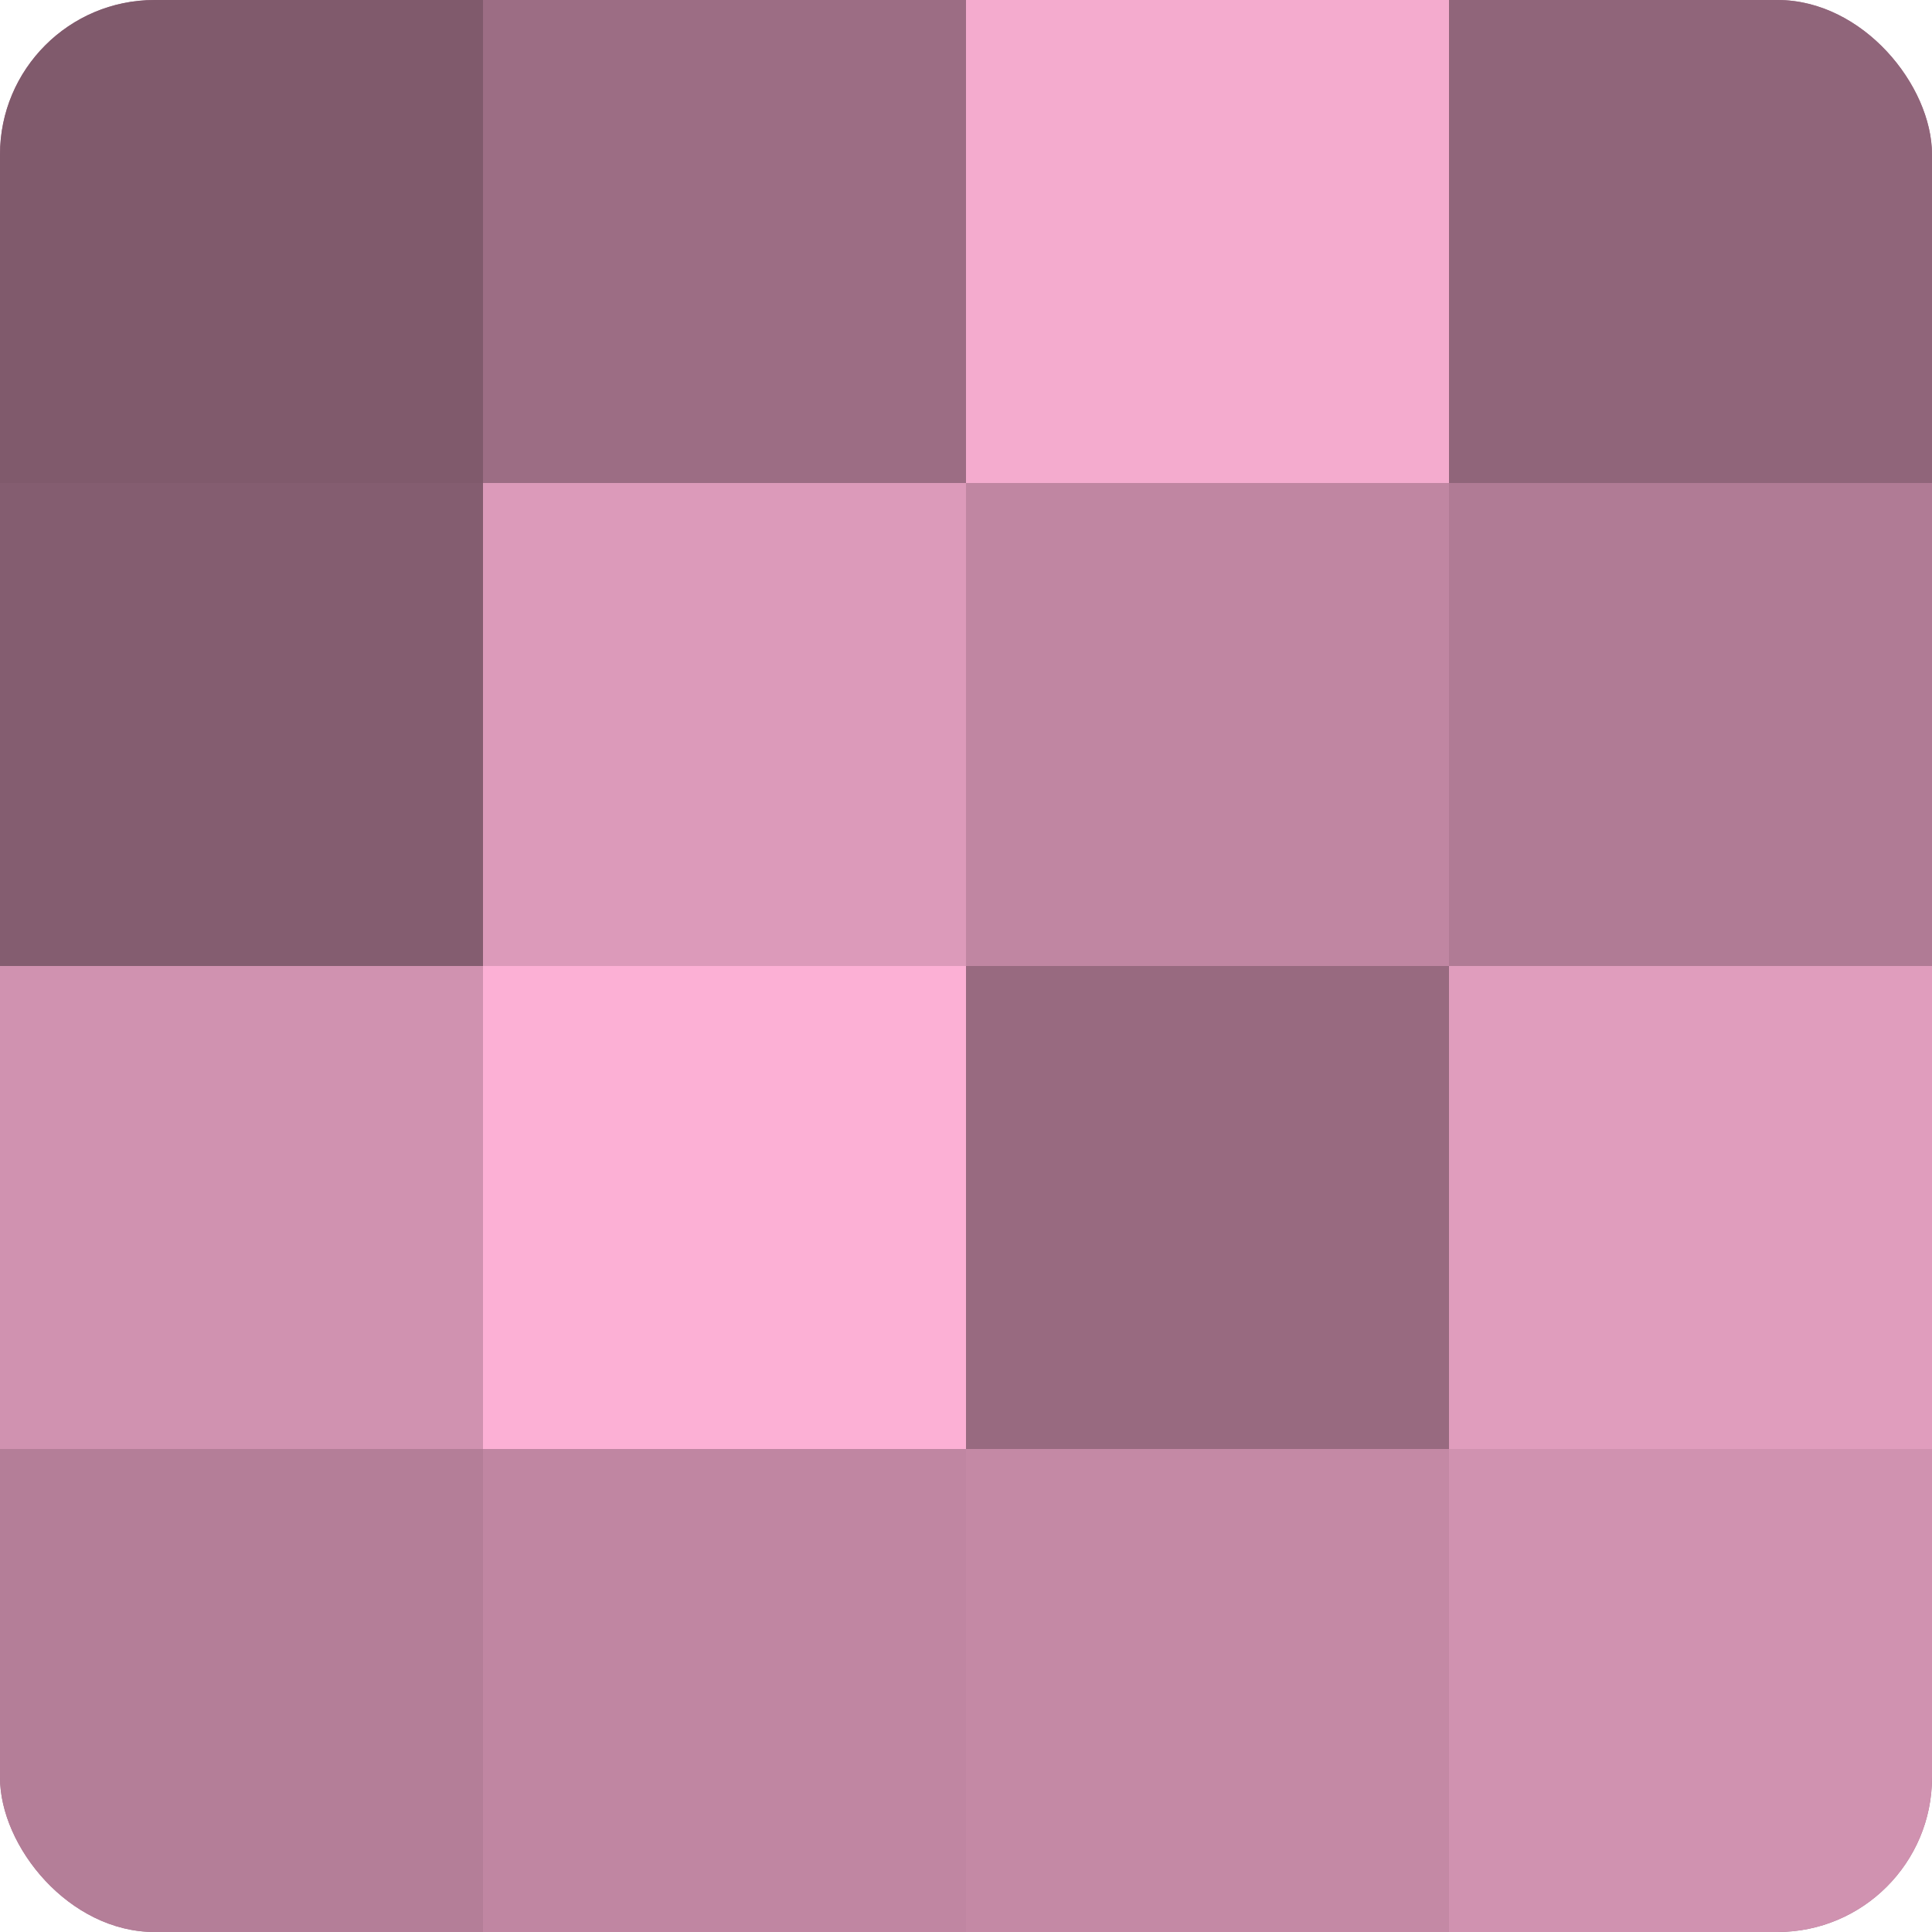
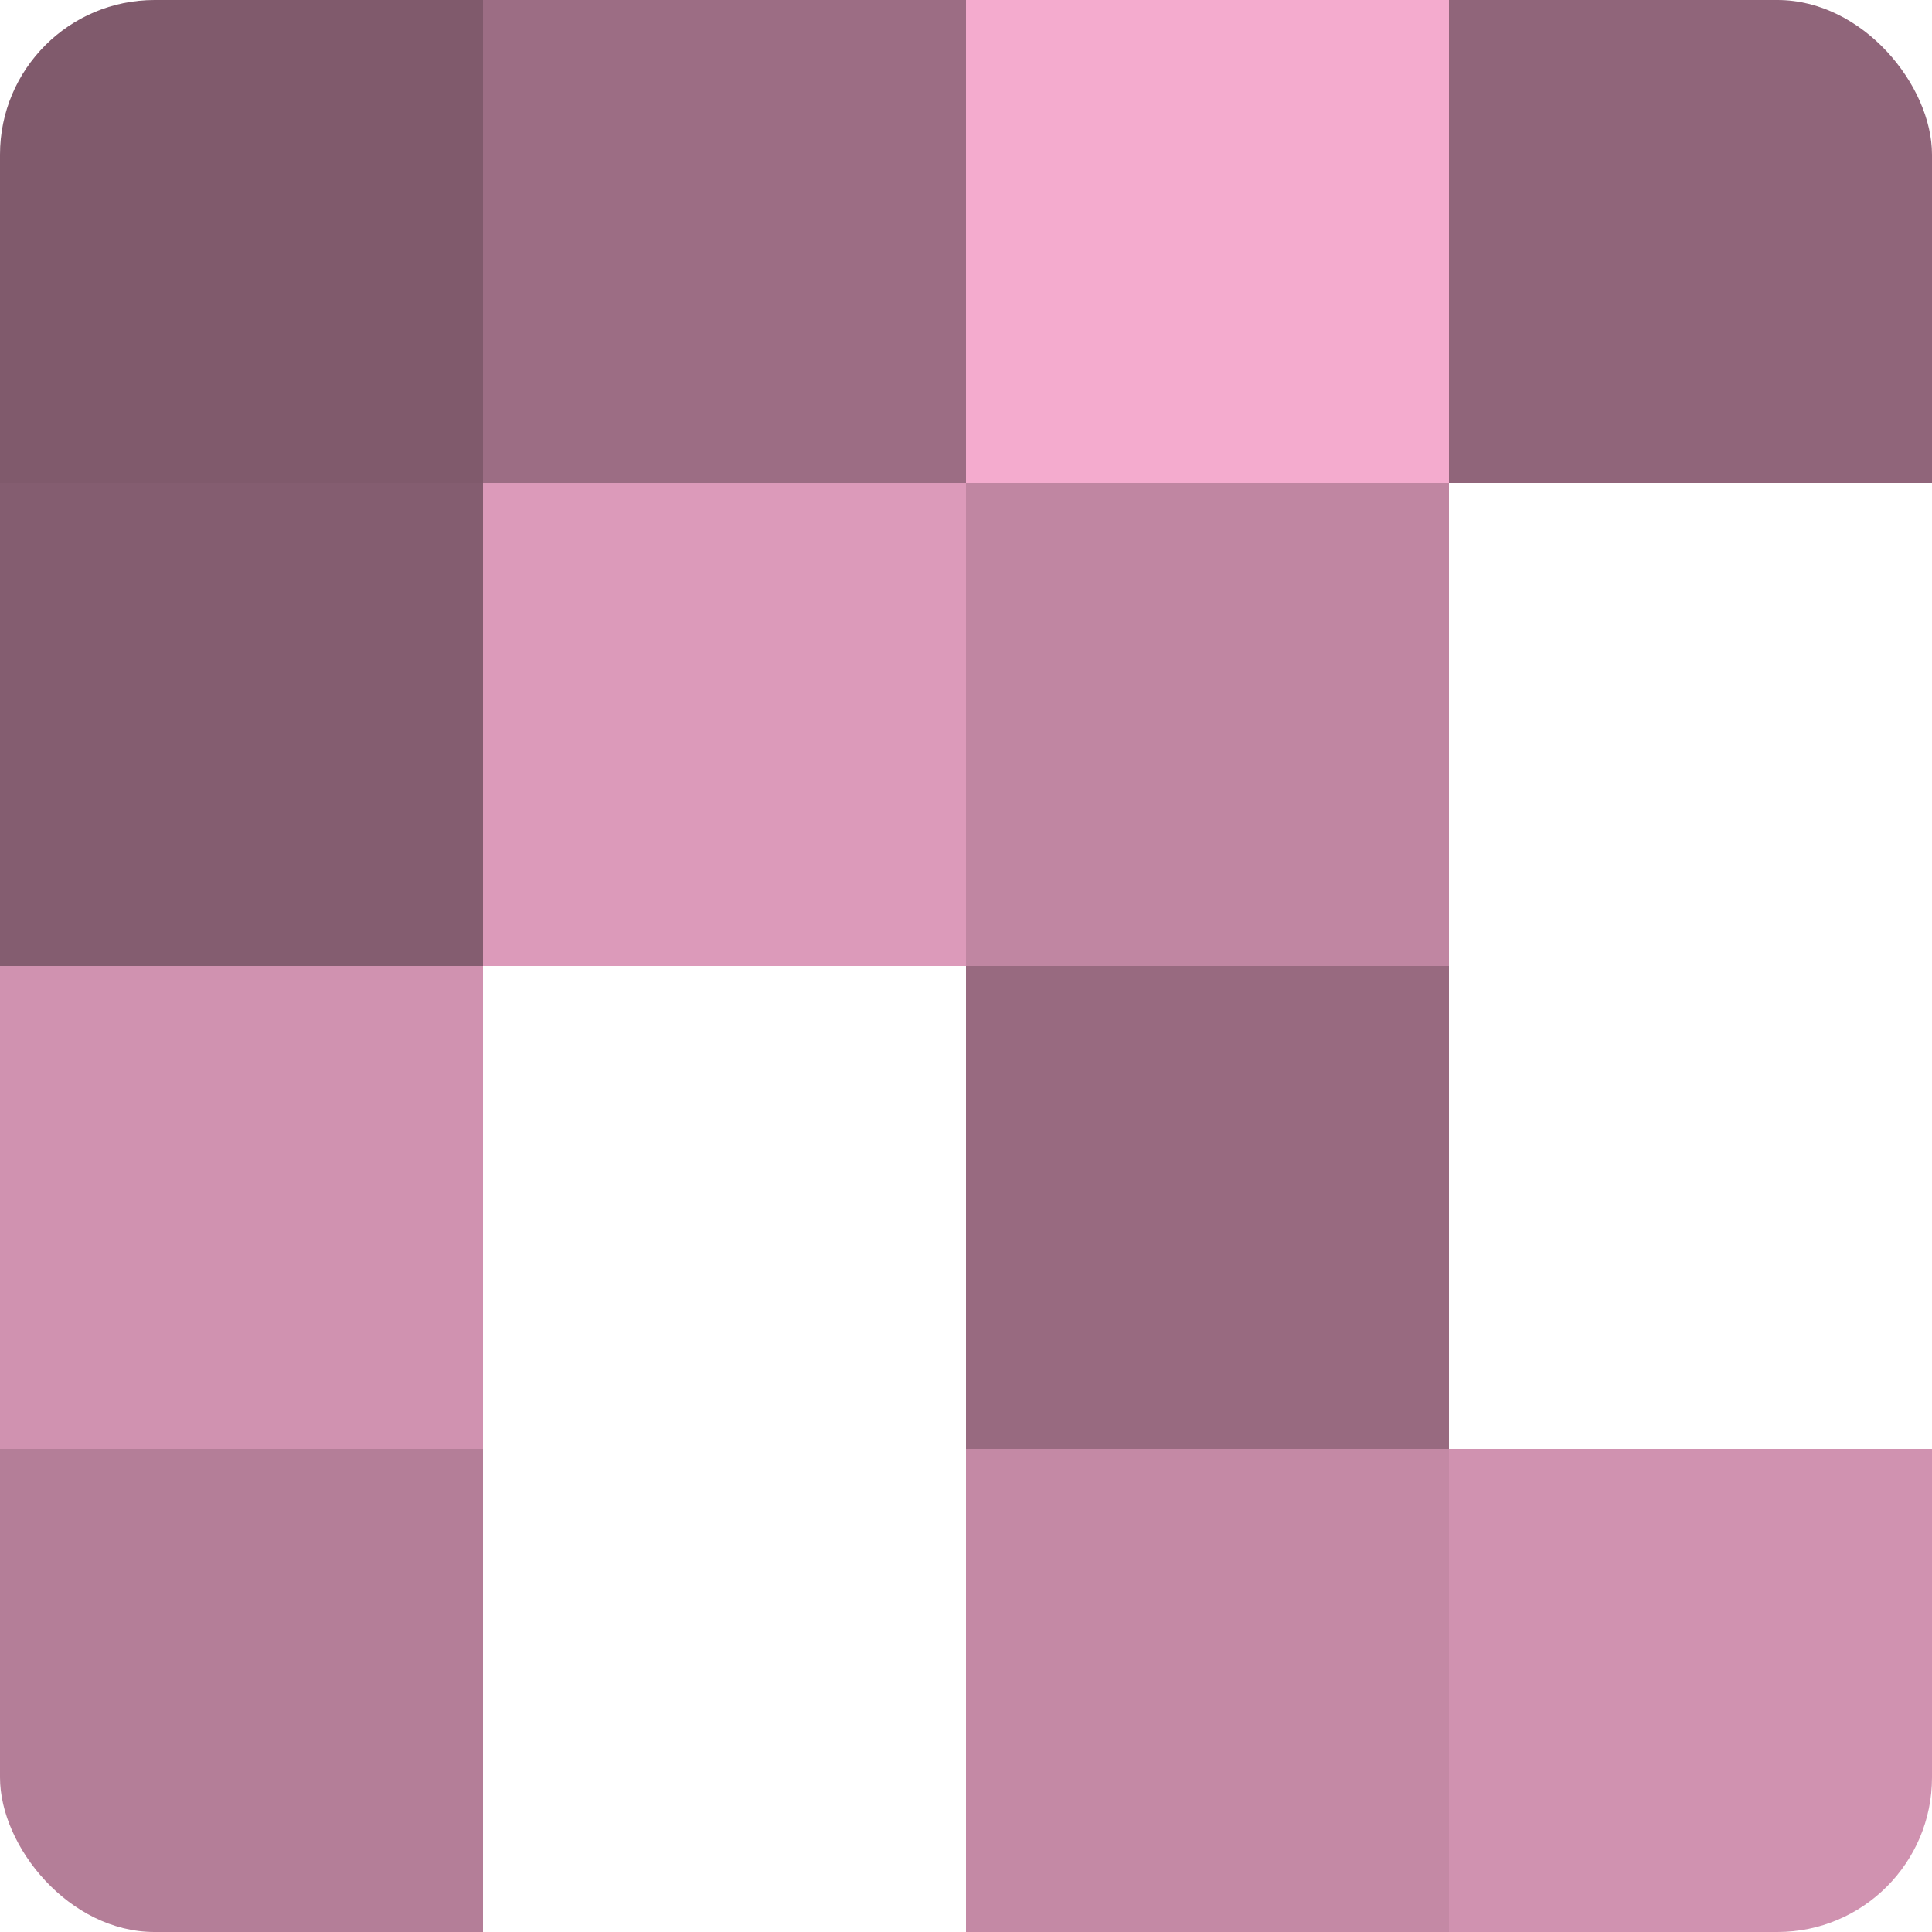
<svg xmlns="http://www.w3.org/2000/svg" width="60" height="60" viewBox="0 0 100 100" preserveAspectRatio="xMidYMid meet">
  <defs>
    <clipPath id="c" width="100" height="100">
      <rect width="100" height="100" rx="8" ry="8" />
    </clipPath>
  </defs>
  <g clip-path="url(#c)">
-     <rect width="100" height="100" fill="#a07087" />
    <rect width="25" height="25" fill="#805a6c" />
    <rect y="25" width="25" height="25" fill="#845d70" />
    <rect y="50" width="25" height="25" fill="#d092b0" />
    <rect y="75" width="25" height="25" fill="#b47e98" />
    <rect x="25" width="25" height="25" fill="#9c6d84" />
    <rect x="25" y="25" width="25" height="25" fill="#dc9aba" />
-     <rect x="25" y="50" width="25" height="25" fill="#fcb0d5" />
-     <rect x="25" y="75" width="25" height="25" fill="#c086a2" />
    <rect x="50" width="25" height="25" fill="#f4abce" />
    <rect x="50" y="25" width="25" height="25" fill="#c086a2" />
    <rect x="50" y="50" width="25" height="25" fill="#986a80" />
    <rect x="50" y="75" width="25" height="25" fill="#c489a5" />
    <rect x="75" width="25" height="25" fill="#90657a" />
-     <rect x="75" y="25" width="25" height="25" fill="#b07b95" />
-     <rect x="75" y="50" width="25" height="25" fill="#e09dbd" />
    <rect x="75" y="75" width="25" height="25" fill="#d092b0" />
  </g>
</svg>